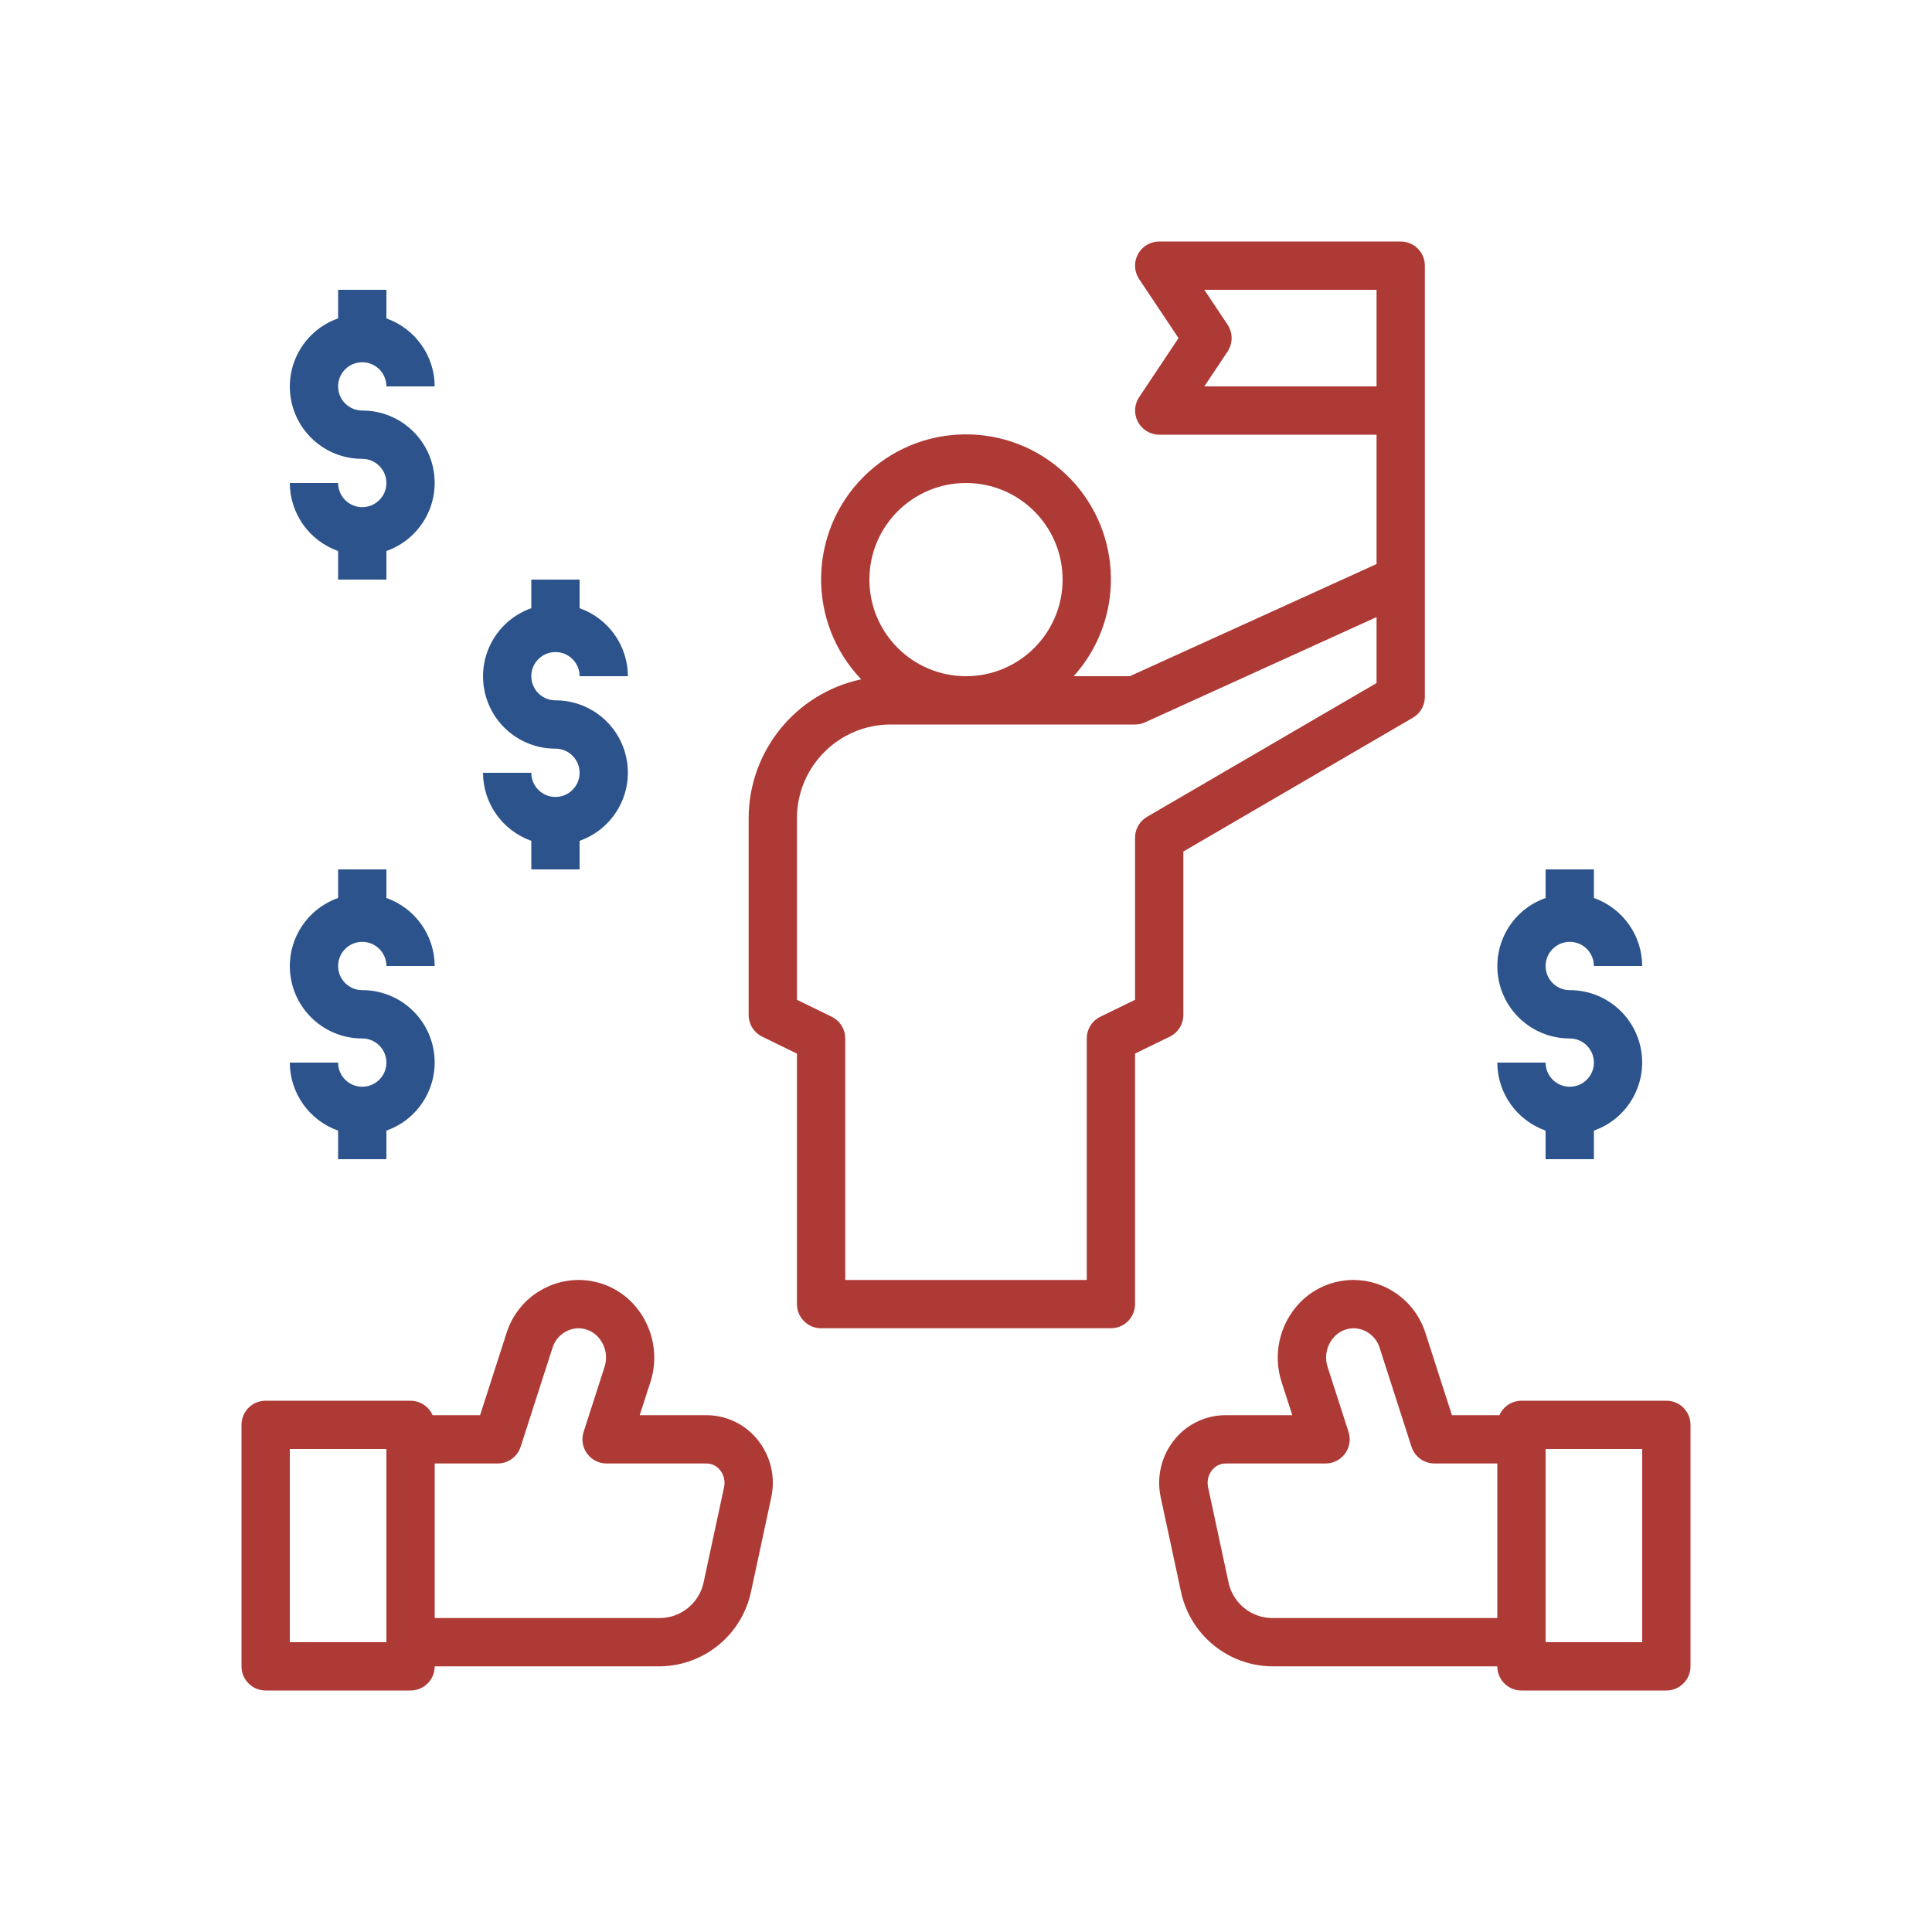
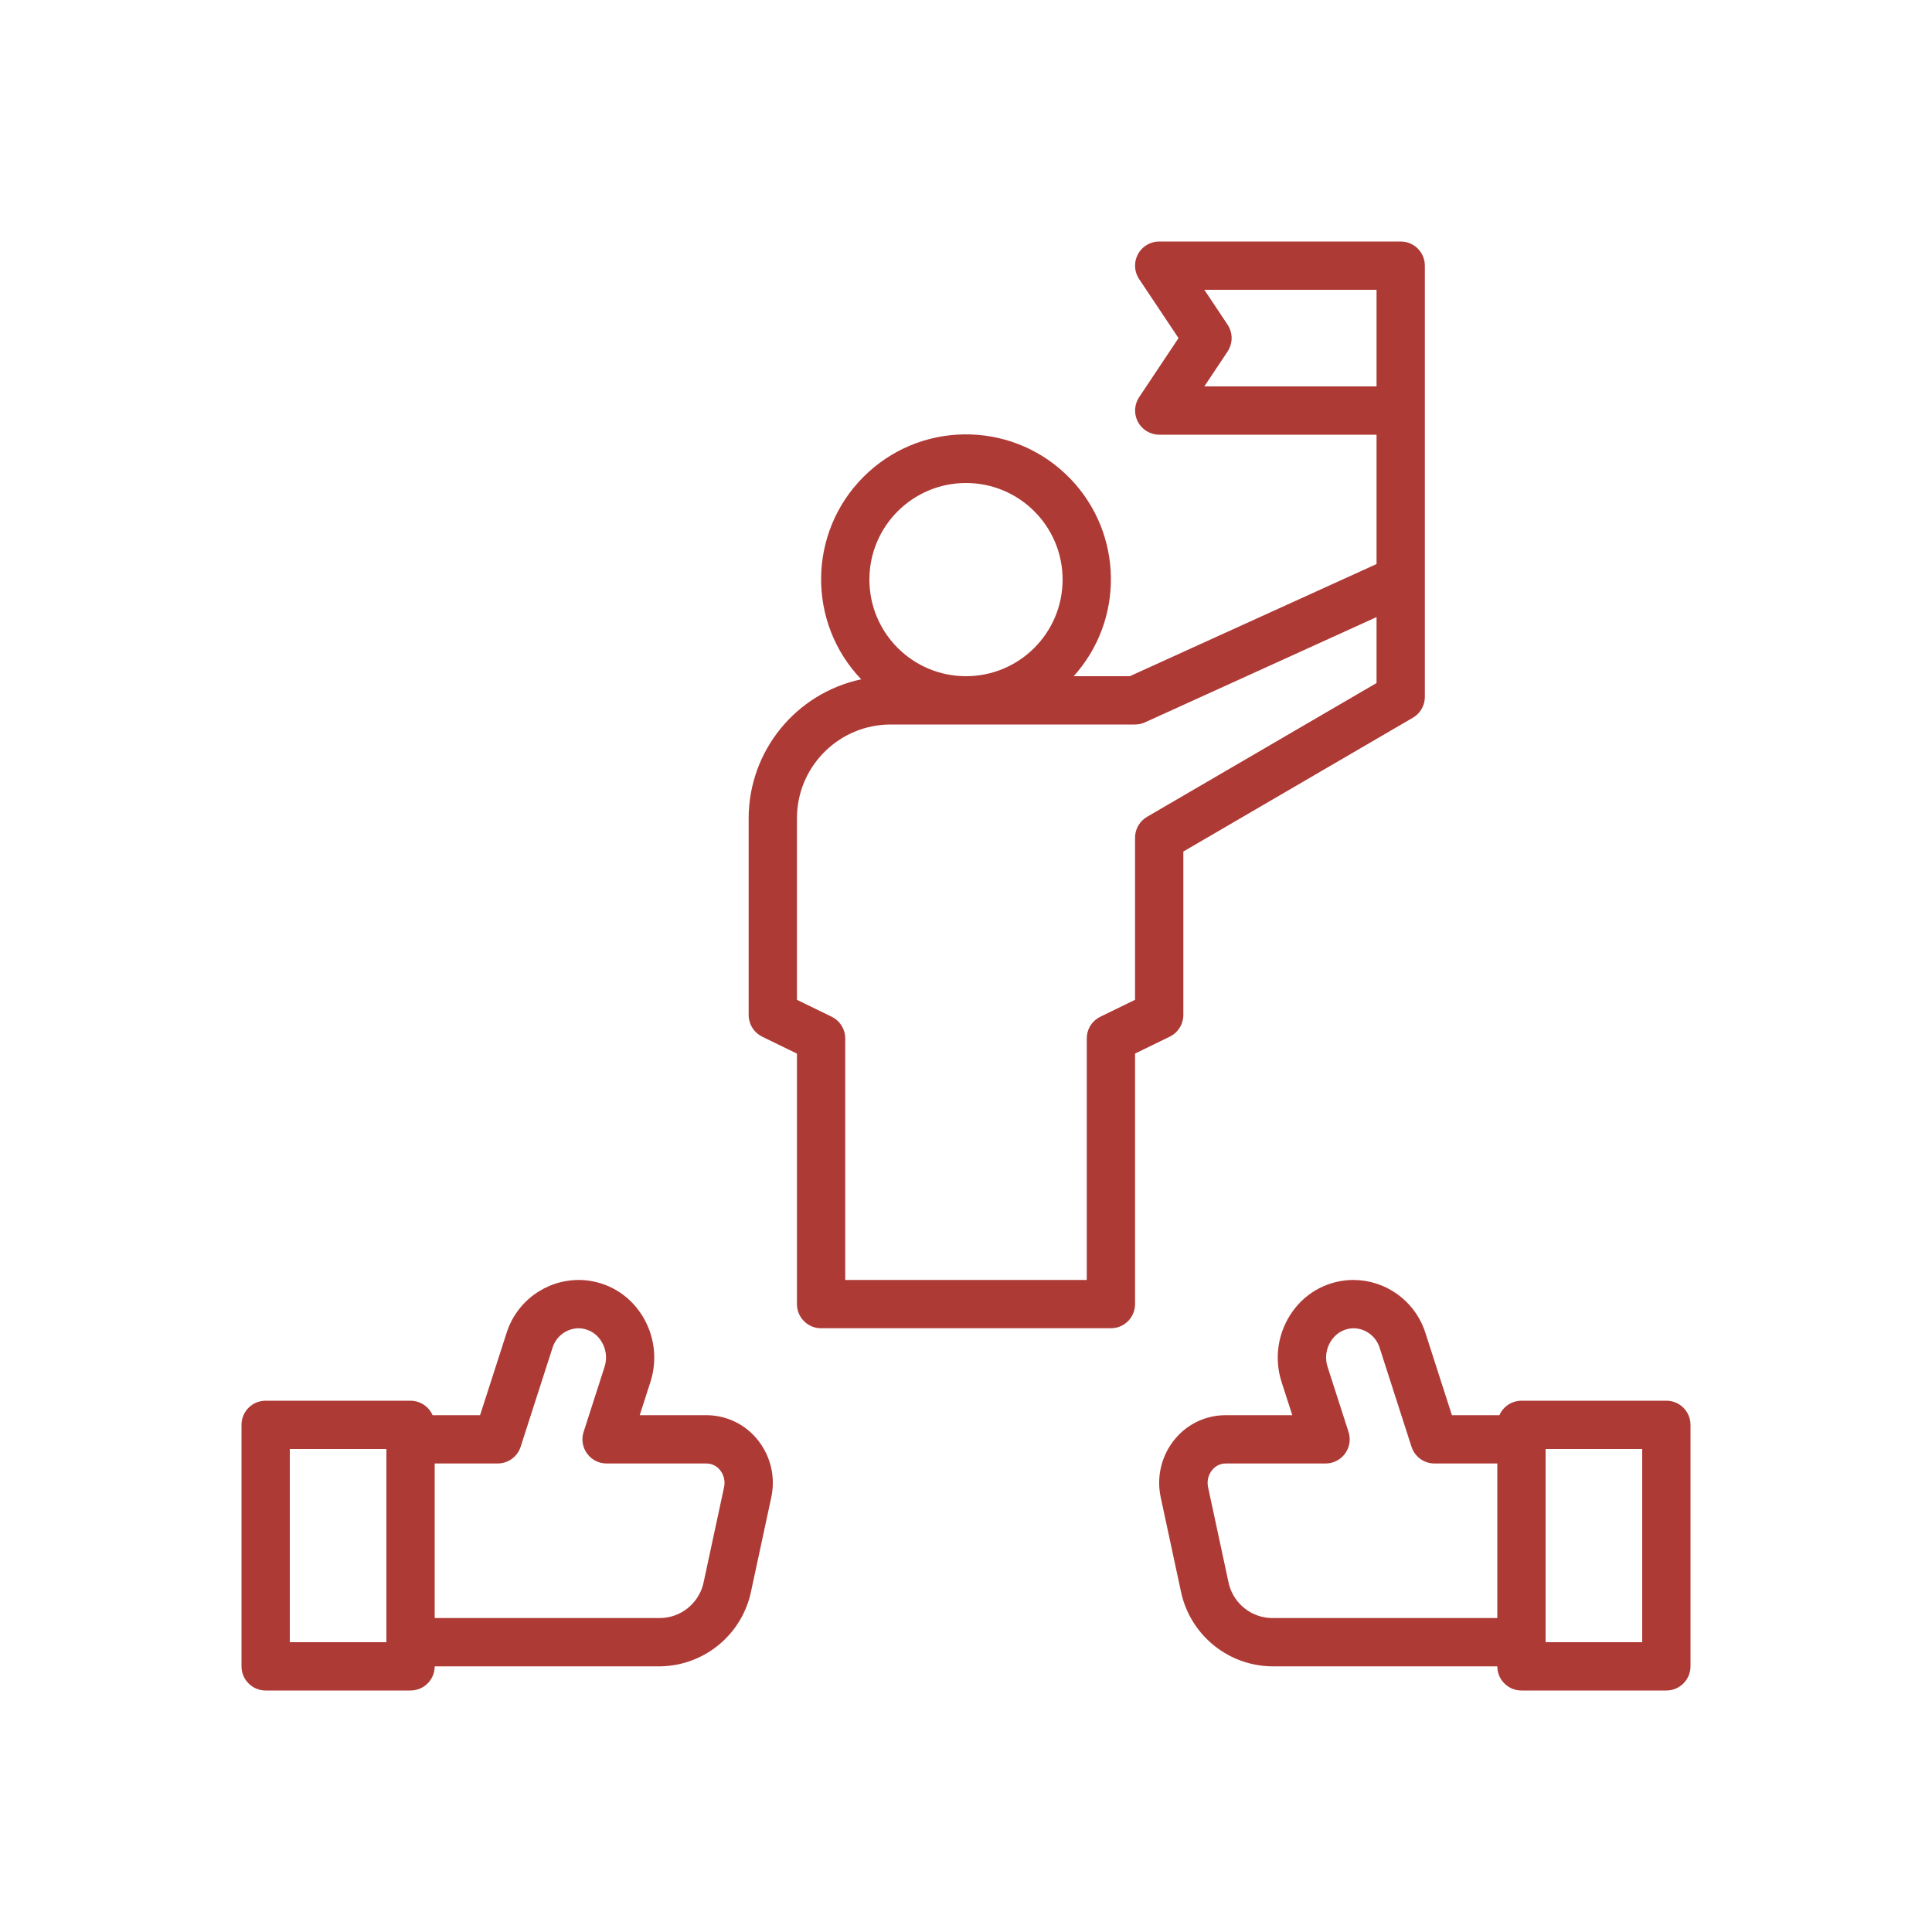
<svg xmlns="http://www.w3.org/2000/svg" width="80px" height="80px" viewBox="0 0 80 80" version="1.1">
  <title>MIS - Assets - Images - Resonsible Gambling User</title>
  <g id="Page-1" stroke="none" stroke-width="1" fill="none" fill-rule="evenodd">
    <g id="Artboard" transform="translate(-1385, -911)" fill-rule="nonzero">
      <g id="MIS---Assets---Images---Resonsible-Gambling-User" transform="translate(1385, 911)">
        <rect id="Rectangle-Copy-5-Copy" fill-opacity="0" fill="#D8D8D8" x="0" y="0" width="80" height="80" />
        <g id="Group-4" transform="translate(10, 10)">
-           <path d="M5,29 C5.552,29 6,29.448 6,30 L8,30 C7.995,28.733 7.194,27.606 6,27.184 L6,26 L4,26 L4,27.184 C2.623,27.669 1.797,29.076 2.045,30.514 C2.292,31.953 3.541,33.003 5,33 C5.552,33 6,33.448 6,34 C6,34.552 5.552,35 5,35 C4.448,35 4,34.552 4,34 L2,34 C2.005,35.267 2.806,36.394 4,36.816 L4,38 L6,38 L6,36.816 C7.377,36.331 8.203,34.924 7.955,33.486 C7.708,32.047 6.459,30.997 5,31 C4.448,31 4,30.552 4,30 C4,29.448 4.448,29 5,29 L5,29 Z M13,17 C13.552,17 14,17.448 14,18 L16,18 C15.995,16.733 15.194,15.606 14,15.184 L14,14 L12,14 L12,15.184 C10.623,15.669 9.797,17.076 10.045,18.514 C10.292,19.953 11.541,21.003 13,21 C13.552,21 14,21.448 14,22 C14,22.552 13.552,23 13,23 C12.448,23 12,22.552 12,22 L10,22 C10.005,23.267 10.806,24.394 12,24.816 L12,26 L14,26 L14,24.816 C15.377,24.331 16.203,22.924 15.955,21.486 C15.708,20.047 14.459,18.997 13,19 C12.448,19 12,18.552 12,18 C12,17.448 12.448,17 13,17 L13,17 Z M5,5 C5.552,5 6,5.448 6,6 L8,6 C7.995,4.733 7.194,3.606 6,3.184 L6,2 L4,2 L4,3.184 C2.623,3.669 1.797,5.076 2.045,6.514 C2.292,7.953 3.541,9.003 5,9 C5.552,9 6,9.448 6,10 C6,10.552 5.552,11 5,11 C4.448,11 4,10.552 4,10 L2,10 C2.005,11.267 2.806,12.394 4,12.816 L4,14 L6,14 L6,12.816 C7.377,12.331 8.203,10.924 7.955,9.486 C7.708,8.047 6.459,6.997 5,7 C4.448,7 4,6.552 4,6 C4,5.448 4.448,5 5,5 Z M55,35 C54.448,35 54,34.552 54,34 L52,34 C52.005,35.267 52.806,36.394 54,36.816 L54,38 L56,38 L56,36.816 C57.377,36.331 58.203,34.924 57.955,33.486 C57.708,32.047 56.459,30.997 55,31 C54.448,31 54,30.552 54,30 C54,29.448 54.448,29 55,29 C55.552,29 56,29.448 56,30 L58,30 C57.995,28.733 57.194,27.606 56,27.184 L56,26 L54,26 L54,27.184 C52.623,27.669 51.797,29.076 52.045,30.514 C52.292,31.953 53.541,33.003 55,33 C55.552,33 56,33.448 56,34 C56,34.552 55.552,35 55,35 L55,35 Z" id="Combined-Shape" fill="#2C538C" />
          <path d="M13.953,43 C14.951,42.999 15.887,43.48 16.468,44.291 C17.04,45.081 17.229,46.082 16.991,47.021 L16.934,47.221 L16.489,48.6 L19.255,48.6 C20.078,48.601 20.856,48.975 21.371,49.618 C21.87,50.236 22.086,51.032 21.971,51.812 L21.936,52.007 L21.099,55.9 C20.739,57.619 19.277,58.877 17.541,58.992 L17.339,59 L8,59 C8,59.513 7.614,59.936 7.117,59.993 L7,60 L1,60 C0.487,60 0.064,59.614 0.007,59.117 L0,59 L0,49 C0,48.487 0.386,48.064 0.883,48.007 L1,48 L7,48 C7.353,48.001 7.675,48.187 7.854,48.484 L7.914,48.6 L9.879,48.6 L10.972,45.207 C11.379,43.901 12.585,43.008 13.953,43 Z M46.047,43 C47.353,43.007 48.511,43.821 48.968,45.031 L49.028,45.207 L50.121,48.6 L52.086,48.6 C52.227,48.277 52.526,48.055 52.869,48.009 L53,48 L59,48 C59.513,48 59.936,48.386 59.993,48.883 L60,49 L60,59 C60,59.513 59.614,59.936 59.117,59.993 L59,60 L53,60 C52.487,60 52.064,59.614 52.007,59.117 L52,59 L42.66,59 C40.903,58.974 39.39,57.779 38.946,56.096 L38.9,55.9 L38.064,52.006 C37.88,51.165 38.088,50.286 38.629,49.617 C39.104,49.024 39.804,48.66 40.556,48.607 L40.745,48.6 L43.511,48.6 L43.066,47.221 C42.746,46.226 42.919,45.138 43.532,44.291 C44.113,43.48 45.049,42.999 46.047,43 Z M6,50 L2,50 L2,58 L6,58 L6,50 Z M58,50 L54,50 L54,58 L58,58 L58,50 Z M13.953,45 C13.495,45.009 13.091,45.288 12.917,45.703 L12.875,45.82 L11.559,49.906 C11.438,50.282 11.109,50.548 10.724,50.593 L10.607,50.6 L8,50.6 L8,57 L17.339,57 C18.174,56.987 18.891,56.423 19.109,55.63 L19.144,55.479 L19.981,51.586 C20.037,51.336 19.976,51.074 19.816,50.875 C19.704,50.731 19.542,50.637 19.364,50.609 L19.256,50.6 L15.118,50.6 C14.798,50.6 14.498,50.447 14.309,50.189 C14.145,49.963 14.083,49.679 14.136,49.408 L14.166,49.293 L15.031,46.607 C15.159,46.221 15.093,45.797 14.853,45.469 C14.646,45.177 14.311,45.002 13.953,45 Z M46.053,45 C45.695,45.002 45.36,45.177 45.153,45.469 C44.943,45.756 44.866,46.117 44.936,46.461 L44.975,46.607 L45.84,49.293 C45.938,49.597 45.885,49.93 45.697,50.189 C45.532,50.415 45.281,50.56 45.007,50.593 L44.888,50.6 L40.75,50.6 C40.531,50.601 40.325,50.702 40.19,50.875 C40.052,51.046 39.988,51.263 40.008,51.478 L40.025,51.586 L40.861,55.479 C41.015,56.298 41.69,56.909 42.506,56.991 L42.661,57 L52,57 L52,50.6 L49.399,50.6 C49.004,50.6 48.65,50.368 48.489,50.015 L48.447,49.906 L47.131,45.82 C46.988,45.341 46.552,45.01 46.053,45 Z M48,1.13686838e-13 C48.513,1.13686838e-13 48.936,0.386 48.993,0.883 L49,1 L49,18.857 C49,19.174 48.849,19.47 48.599,19.657 L48.5,19.722 L39,25.26 L39,32.028 C39,32.368 38.827,32.681 38.547,32.864 L38.437,32.926 L37,33.626 L37,44 C37,44.513 36.614,44.936 36.117,44.993 L36,45 L24,45 C23.487,45 23.064,44.614 23.007,44.117 L23,44 L23,33.628 L21.563,32.928 C21.257,32.779 21.05,32.486 21.008,32.154 L21,32.028 L21,23.879 C21.005,21.104 22.946,18.709 25.66,18.129 C23.413,15.775 23.452,12.058 25.749,9.752 C28.046,7.446 31.762,7.392 34.125,9.629 C36.427,11.808 36.628,15.386 34.627,17.806 L34.46,18 L36.783,18 L47,13.356 L47,8 L38,8 C37.631,7.999 37.293,7.796 37.12,7.471 C36.968,7.186 36.964,6.849 37.102,6.564 L37.17,6.445 L38.8,4 L37.168,1.555 C36.963,1.248 36.944,0.853 37.118,0.528 C37.273,0.239 37.558,0.047 37.878,0.007 L38,1.13686838e-13 L48,1.13686838e-13 Z M47,15.553 L37.414,19.91 C37.317,19.955 37.213,19.983 37.107,19.994 L37,20 L26.879,20 C24.805,20.002 23.111,21.631 23.005,23.679 L23,23.879 L23,31.4 L24.437,32.1 C24.743,32.249 24.95,32.542 24.992,32.874 L25,33 L25,43 L35,43 L35,33 C35,32.659 35.173,32.345 35.453,32.162 L35.563,32.1 L37,31.4 L37,24.686 C37,24.369 37.151,24.073 37.401,23.886 L37.5,23.821 L47,18.283 L47,15.553 Z M30,10 C27.791,10 26,11.791 26,14 C26,16.209 27.791,18 30,18 C32.209,18 34,16.209 34,14 C34,11.791 32.209,10 30,10 Z M47,2 L39.869,2 L40.832,3.445 C41.031,3.744 41.053,4.123 40.898,4.439 L40.832,4.555 L39.869,6 L47,6 L47,2 Z" id="Combined-Shape" fill="#AE3A36" />
        </g>
      </g>
    </g>
  </g>
</svg>